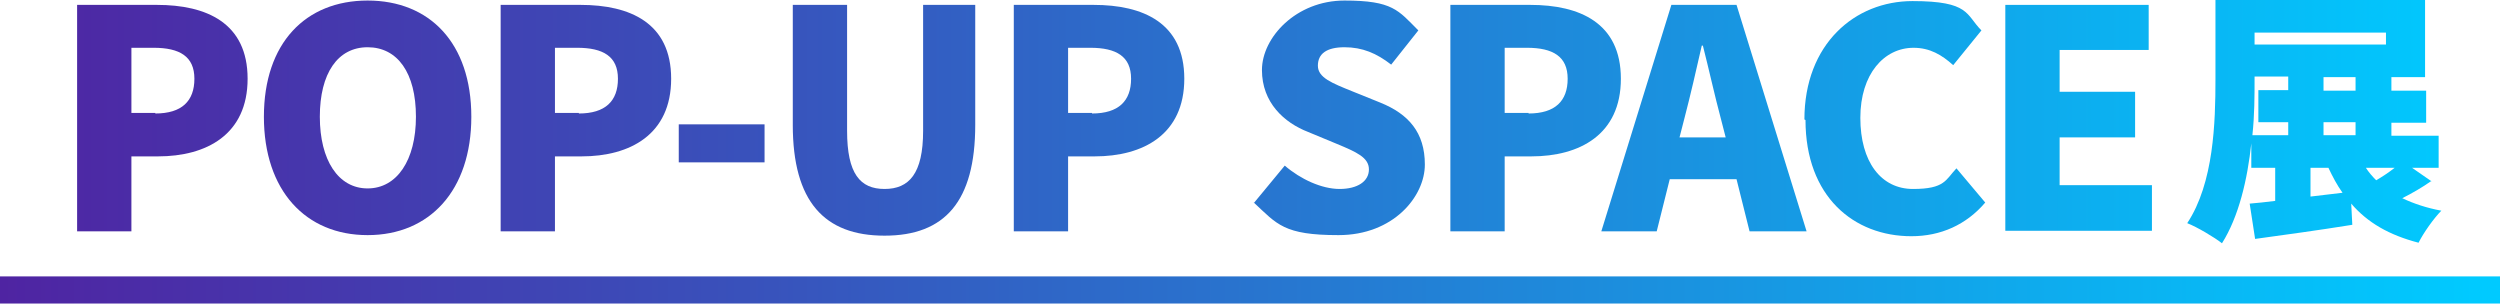
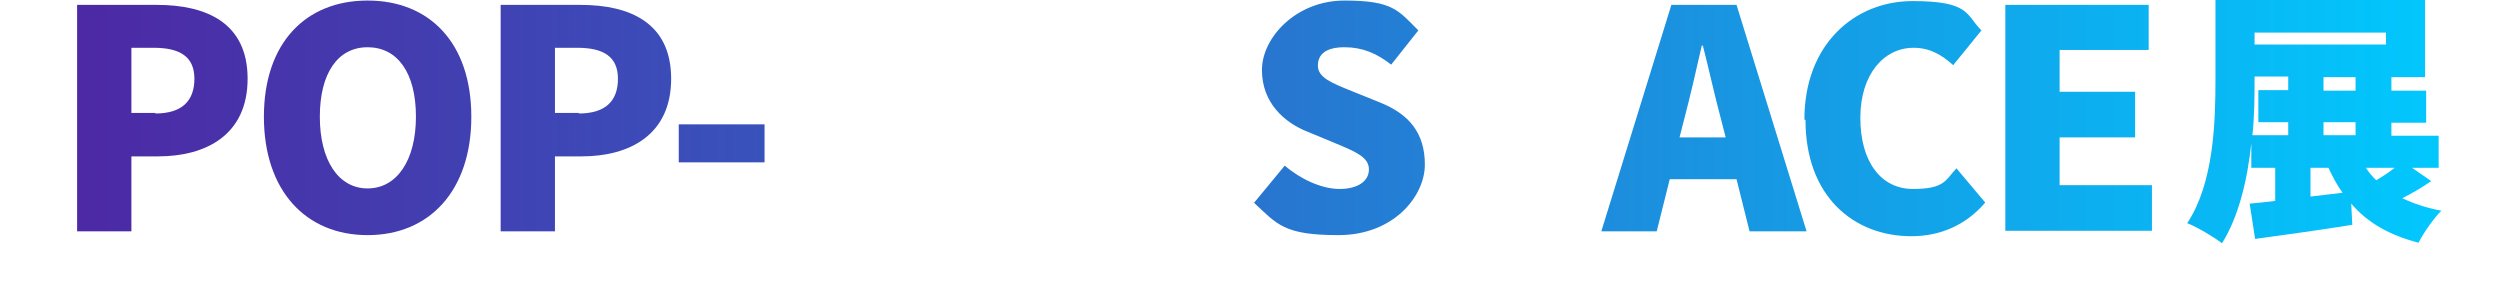
<svg xmlns="http://www.w3.org/2000/svg" xmlns:xlink="http://www.w3.org/1999/xlink" version="1.1" viewBox="0 0 460.4 55.9">
  <defs>
    <style>
      .cls-1 {
        fill: url(#linear-gradient-8);
      }

      .cls-2 {
        fill: url(#linear-gradient-7);
      }

      .cls-3 {
        fill: url(#linear-gradient-5);
      }

      .cls-4 {
        fill: url(#linear-gradient-6);
      }

      .cls-5 {
        fill: url(#linear-gradient-9);
      }

      .cls-6 {
        fill: url(#linear-gradient-4);
      }

      .cls-7 {
        fill: url(#linear-gradient-3);
      }

      .cls-8 {
        fill: url(#linear-gradient-2);
      }

      .cls-9 {
        fill: url(#linear-gradient);
      }

      .cls-10 {
        fill: url(#linear-gradient-10);
      }

      .cls-11 {
        fill: url(#linear-gradient-11);
      }

      .cls-12 {
        fill: url(#linear-gradient-12);
      }

      .cls-13 {
        fill: url(#linear-gradient-13);
      }
    </style>
    <linearGradient id="linear-gradient" x1="0" y1="53.4" x2="455.9" y2="53.4" gradientUnits="userSpaceOnUse">
      <stop offset="0" stop-color="#4f24a2" />
      <stop offset=".3" stop-color="#3951bb" />
      <stop offset=".8" stop-color="#10a7eb" />
      <stop offset="1" stop-color="#00caff" />
    </linearGradient>
    <linearGradient id="linear-gradient-2" x1="0" y1="21.7" x2="455.8" y2="21.7" xlink:href="#linear-gradient" />
    <linearGradient id="linear-gradient-3" x1="0" y1="21.8" x2="455.8" y2="21.8" xlink:href="#linear-gradient" />
    <linearGradient id="linear-gradient-4" x1="0" y1="21.7" x2="455.8" y2="21.7" xlink:href="#linear-gradient" />
    <linearGradient id="linear-gradient-5" x1="0" y1="26.4" x2="455.8" y2="26.4" xlink:href="#linear-gradient" />
    <linearGradient id="linear-gradient-6" x1="0" y1="22.1" x2="455.8" y2="22.1" xlink:href="#linear-gradient" />
    <linearGradient id="linear-gradient-7" x1="0" y1="21.7" x2="455.8" y2="21.7" xlink:href="#linear-gradient" />
    <linearGradient id="linear-gradient-8" x1="0" y1="21.8" x2="455.8" y2="21.8" xlink:href="#linear-gradient" />
    <linearGradient id="linear-gradient-9" x1="0" y1="21.7" x2="455.8" y2="21.7" xlink:href="#linear-gradient" />
    <linearGradient id="linear-gradient-10" x1="0" y1="21.7" x2="455.8" y2="21.7" xlink:href="#linear-gradient" />
    <linearGradient id="linear-gradient-11" x1="0" y1="21.8" x2="455.8" y2="21.8" xlink:href="#linear-gradient" />
    <linearGradient id="linear-gradient-12" x1="0" y1="21.7" x2="455.8" y2="21.7" xlink:href="#linear-gradient" />
    <linearGradient id="linear-gradient-13" x1="0" y1="22.4" x2="455.8" y2="22.4" xlink:href="#linear-gradient" />
  </defs>
  <g>
    <g id="_レイヤー_1" data-name="レイヤー_1">
-       <rect class="cls-9" y="50.9" width="460.4" height="5" />
      <g>
        <path class="cls-8" d="M14.2.9h14.7c9.1,0,16.7,3.3,16.7,13.6s-7.6,14.3-16.5,14.3h-4.9v13.8h-10V.9ZM28.6,20.9c4.9,0,7.2-2.3,7.2-6.4s-2.7-5.7-7.5-5.7h-4.1v12h4.4Z" />
        <path class="cls-7" d="M48.6,21.5C48.6,7.9,56.3.1,67.7.1s19.1,7.8,19.1,21.4-7.7,21.8-19.1,21.8-19.1-8.2-19.1-21.8ZM76.6,21.5c0-8.1-3.4-12.8-8.9-12.8s-8.8,4.8-8.8,12.8,3.4,13.2,8.8,13.2,8.9-5.2,8.9-13.2Z" />
        <path class="cls-6" d="M92.2.9h14.7c9.1,0,16.7,3.3,16.7,13.6s-7.6,14.3-16.5,14.3h-4.9v13.8h-10V.9ZM106.6,20.9c4.9,0,7.2-2.3,7.2-6.4s-2.7-5.7-7.5-5.7h-4.1v12h4.4Z" />
        <path class="cls-3" d="M125,22.9h15.8v7h-15.8v-7Z" />
-         <path class="cls-4" d="M146,23V.9h10v23.2c0,7.9,2.4,10.7,6.9,10.7s7.1-2.8,7.1-10.7V.9h9.6v22.1c0,14.1-5.6,20.4-16.7,20.4s-16.9-6.3-16.9-20.4Z" />
-         <path class="cls-2" d="M186.7.9h14.7c9.1,0,16.7,3.3,16.7,13.6s-7.6,14.3-16.5,14.3h-4.9v13.8h-10V.9ZM201.1,20.9c4.9,0,7.2-2.3,7.2-6.4s-2.7-5.7-7.5-5.7h-4.1v12h4.4Z" />
        <path class="cls-1" d="M230.9,37.4l5.7-6.9c2.9,2.5,6.8,4.3,10.1,4.3s5.4-1.4,5.4-3.6-2.3-3.2-5.9-4.7l-5.3-2.2c-4.4-1.7-8.5-5.4-8.5-11.4S238.7.1,247.6.1s9.9,1.8,13.6,5.5l-5,6.3c-2.7-2.1-5.3-3.2-8.6-3.2s-4.9,1.2-4.9,3.4,2.6,3.2,6.3,4.7l5.2,2.1c5.2,2.1,8.2,5.5,8.2,11.4s-5.8,13-15.9,13-11.3-2-15.6-6Z" />
-         <path class="cls-5" d="M267.1.9h14.7c9.1,0,16.7,3.3,16.7,13.6s-7.6,14.3-16.5,14.3h-4.9v13.8h-10V.9ZM281.5,20.9c4.9,0,7.2-2.3,7.2-6.4s-2.7-5.7-7.5-5.7h-4.1v12h4.4Z" />
        <path class="cls-10" d="M307.8.9h12l12.9,41.7h-10.5l-2.4-9.6h-12.3l-2.4,9.6h-10.2L307.8.9ZM309.3,25.3h8.5l-.9-3.5c-1.1-4.1-2.2-9.1-3.3-13.4h-.2c-1,4.4-2.1,9.2-3.2,13.4l-.9,3.5Z" />
        <path class="cls-11" d="M332.3,22c0-13.9,9.3-21.8,19.9-21.8s9.8,2.5,12.7,5.4l-5.2,6.4c-2.1-1.9-4.3-3.2-7.3-3.2-5.4,0-9.8,4.8-9.8,12.9s3.8,13.1,9.7,13.1,6-1.7,8-3.8l5.3,6.3c-3.5,4.1-8.2,6.2-13.6,6.2-10.6,0-19.5-7.3-19.5-21.4Z" />
        <path class="cls-12" d="M369.3.9h26.4v8.3h-16.4v7.7h13.9v8.4h-13.9v8.8h17v8.4h-27V.9Z" />
        <path class="cls-13" d="M447.8,33.3c-1.7,1.2-3.6,2.3-5.4,3.2,2.1,1,4.5,1.8,7.2,2.3-1.4,1.4-3.3,4.1-4.2,5.9-5.4-1.4-9.4-3.7-12.4-7.2l.2,3.9c-6.2,1-12.8,1.9-17.9,2.6l-1-6.5c1.4-.1,3-.3,4.7-.5v-6.1h-4.4v-4.5c-.7,6.6-2.3,13.5-5.4,18.4-1.4-1.1-4.6-3-6.4-3.7,4.9-7.4,5.2-18.6,5.2-26.5V0h38.6v14.2h-6.2v2.5h6.4v5.9h-6.4v2.4h8.7v5.9h-4.9l3.6,2.5ZM415.2,14.6c0,3,0,6.6-.4,10.3h6.6v-2.4h-5.5v-5.9h5.5v-2.5h-6.2v.5ZM415.2,6v2.2h24.2v-2.2h-24.2ZM425.5,36.2l5.9-.7c-1-1.4-1.8-2.9-2.6-4.6h-3.3v5.3ZM433.8,14.2h-5.9v2.5h5.9v-2.5ZM433.8,22.5h-5.9v2.4h5.9v-2.4ZM435.7,30.9c.5.8,1.2,1.6,1.9,2.3,1.2-.7,2.4-1.5,3.4-2.3h-5.3Z" />
      </g>
    </g>
  </g>
</svg>